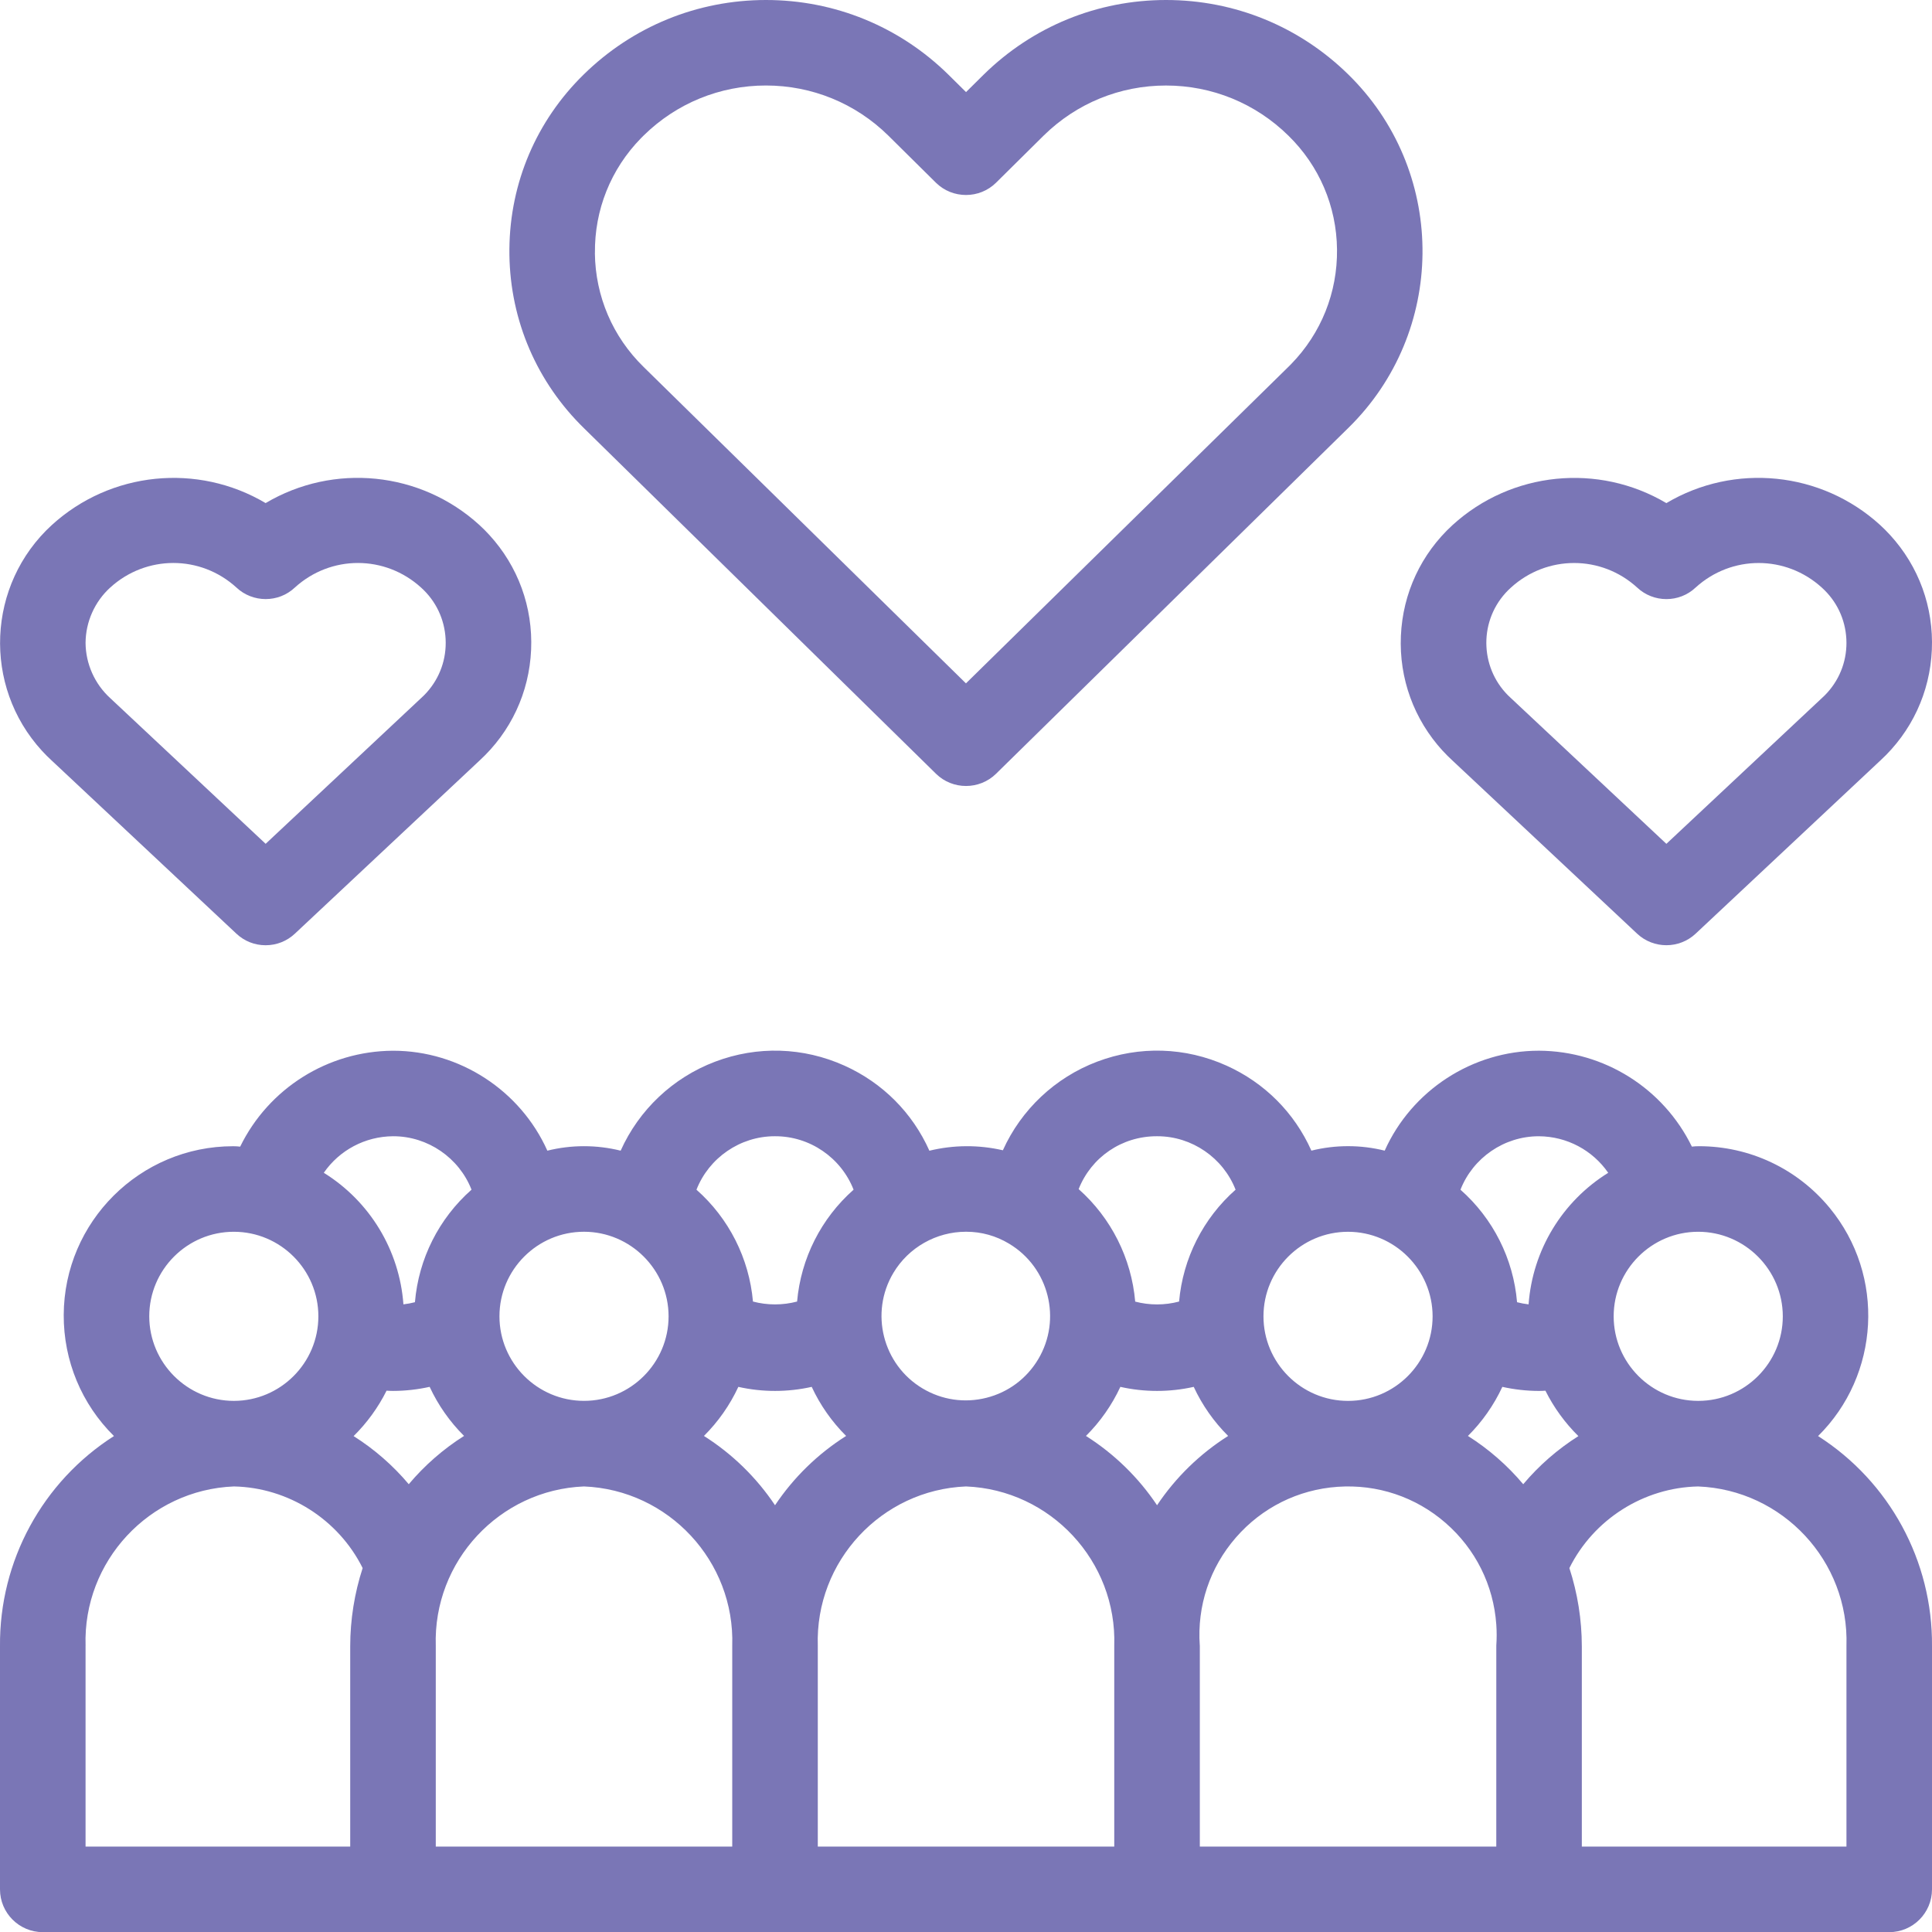
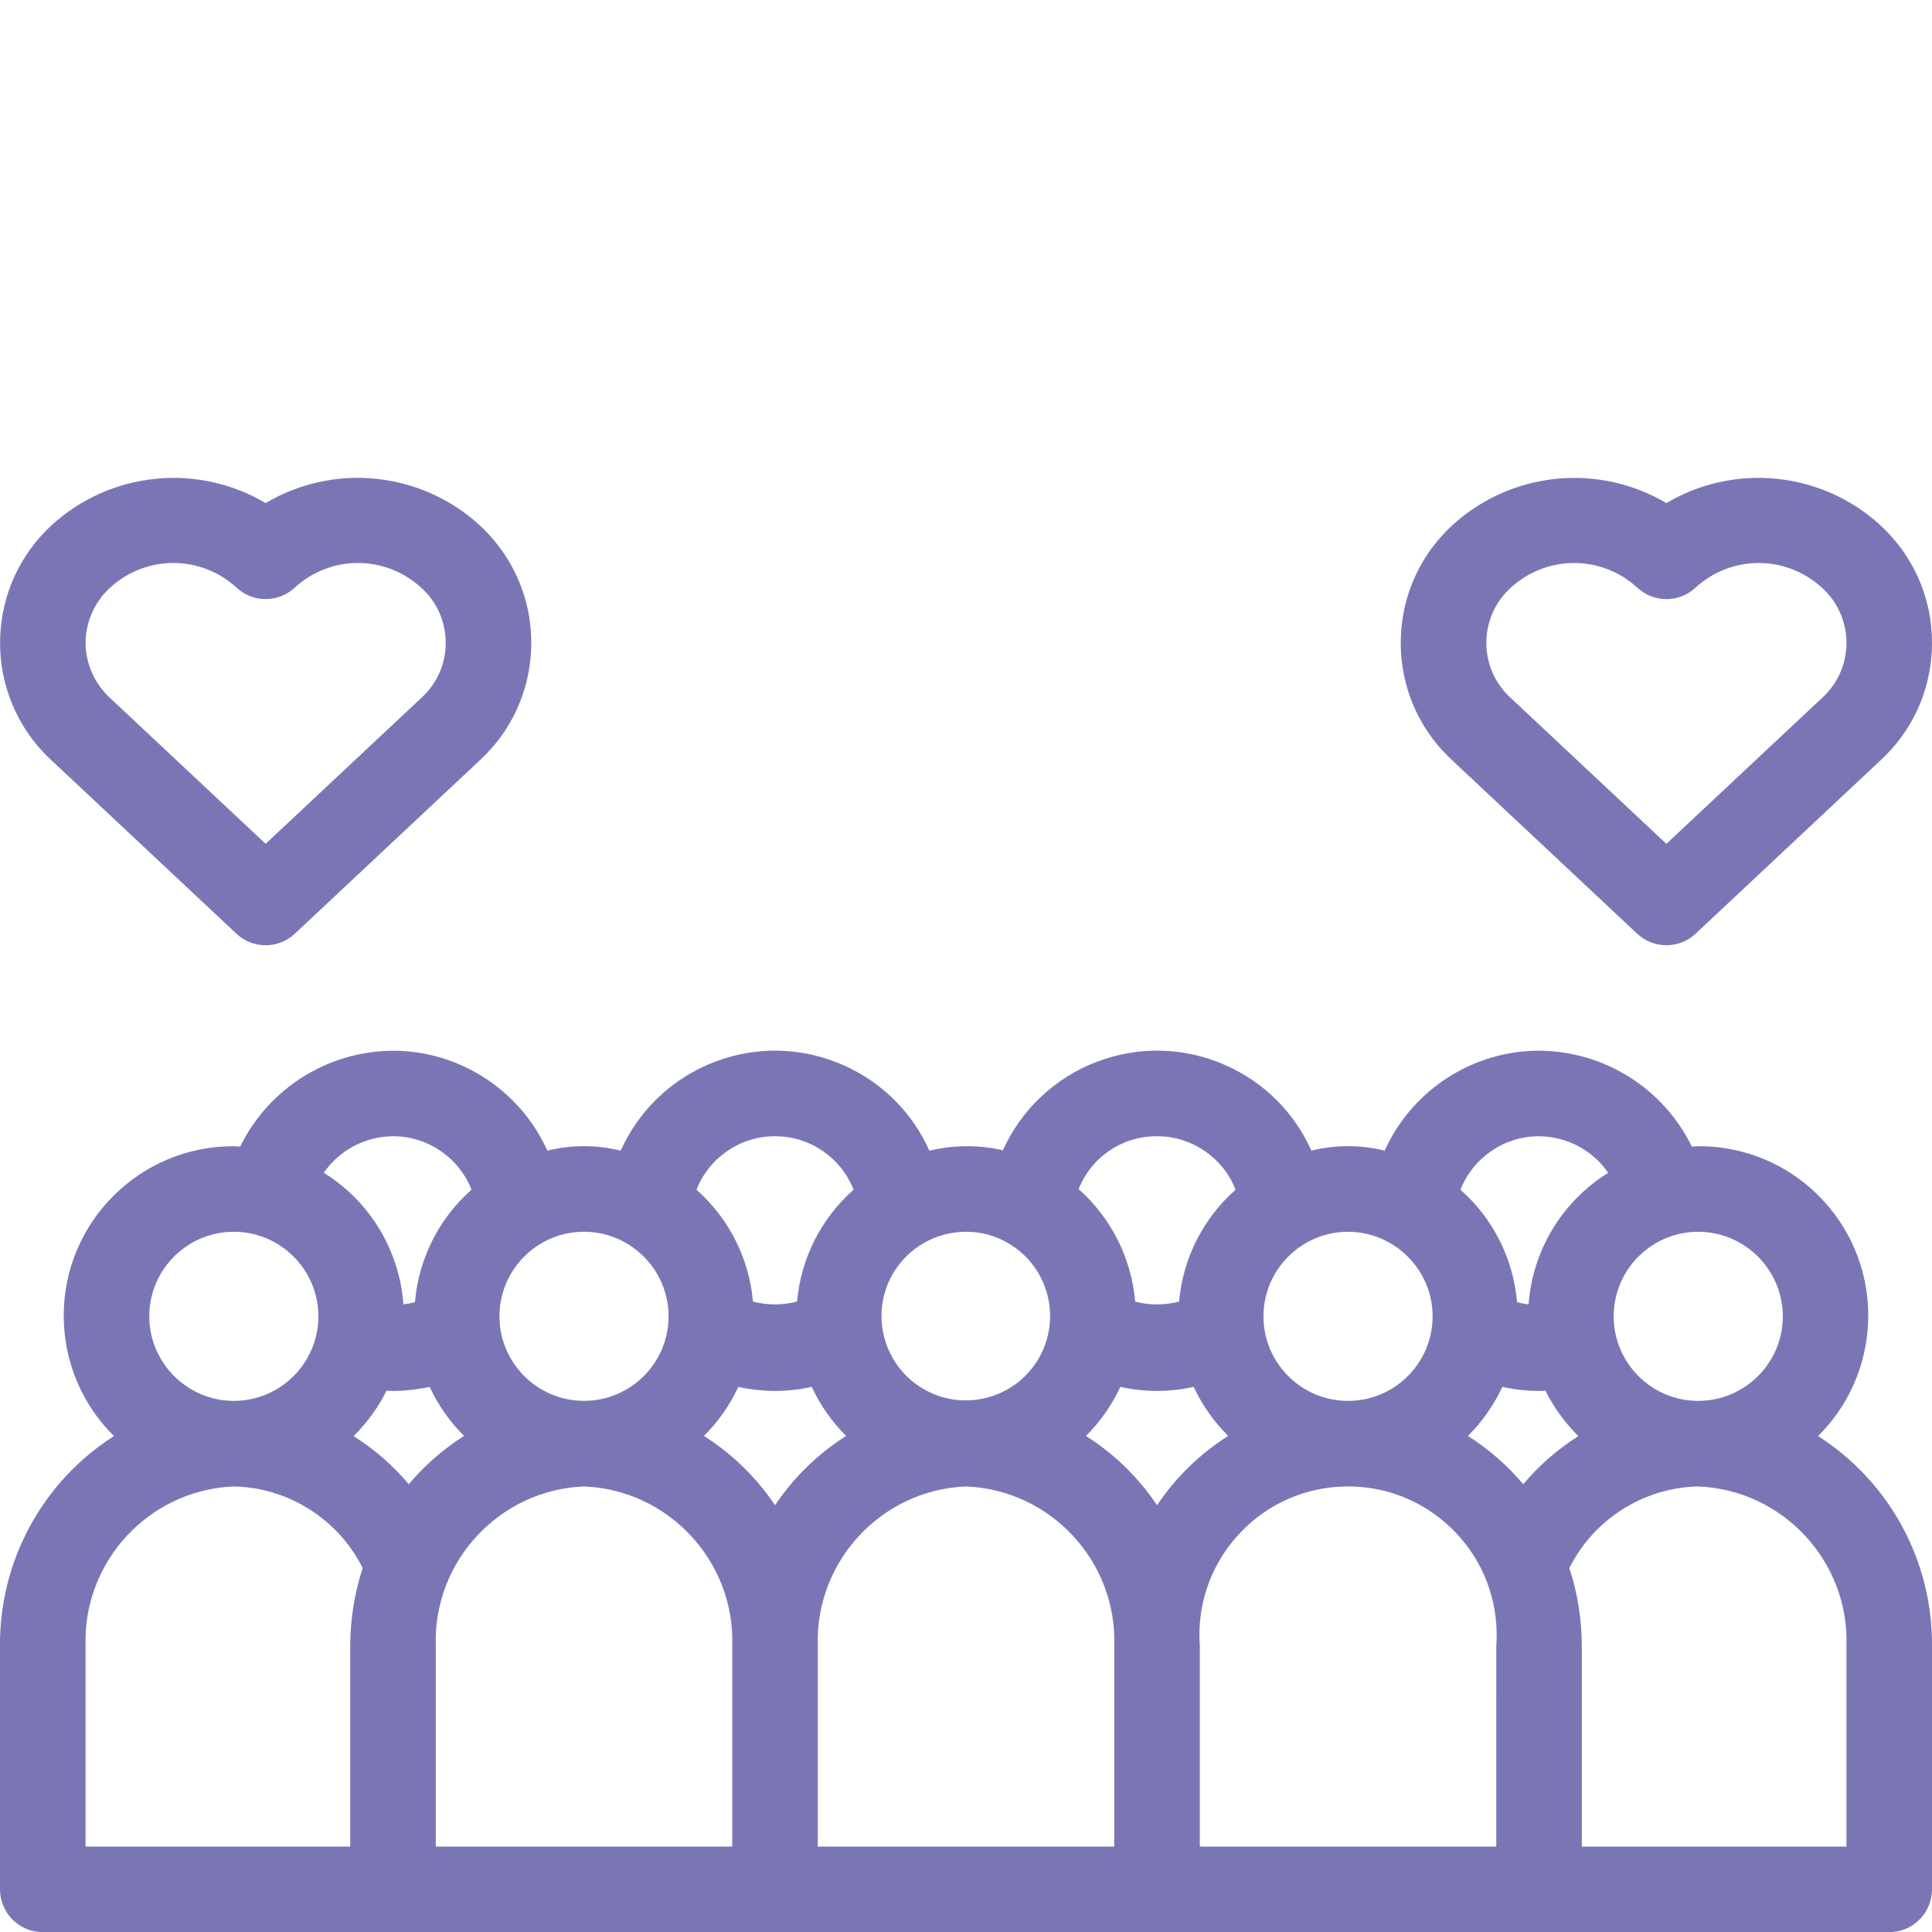
<svg xmlns="http://www.w3.org/2000/svg" id="Capa_2" data-name="Capa 2" viewBox="0 0 882.65 882.71">
  <defs>
    <style>
      .cls-1 {
        fill: #7a76b6;
      }
    </style>
  </defs>
  <g id="Capa_1-2" data-name="Capa 1">
    <g>
      <path class="cls-1" d="m830.61,656.07c28.15-27.82,30.92-73.17,5.25-104.28-14.77-17.89-36.51-28.14-59.67-28.14-1.14,0-2.24.07-3.24.19-13-26.59-39.99-43.66-69.82-43.82h-.07c-30.38,0-58.12,18.16-70.45,45.66-11.03-2.73-22.46-2.73-33.49,0-7.73-17.3-21.35-30.99-38.77-38.84-18.82-8.48-39.81-9.12-59.12-1.81-19.18,7.26-34.67,21.88-43.06,40.48-11.07-2.55-22.52-2.48-33.57.2-7.73-17.31-21.36-31.01-38.79-38.86-18.82-8.48-39.82-9.12-59.12-1.81-19.26,7.29-34.76,21.97-43.14,40.65-11.03-2.73-22.46-2.73-33.49,0-12.33-27.5-40.07-45.66-70.47-45.66h-.07c-29.81.16-56.81,17.24-69.8,43.82-1-.12-2.1-.19-3.22-.19-42.52,0-77.2,34.49-77.39,77.05-.09,20.98,8.2,40.79,22.95,55.36C19.44,676.91-.34,713.11,0,752.1v111.07c0,10.77,8.75,19.54,19.54,19.55h843.57c10.77,0,19.53-8.76,19.54-19.54v-111.03c.34-39.03-19.43-75.23-52.04-96.07Zm-113.62,60.31c11.05-22.22,33.91-36.78,58.81-37.28,38.65,1.52,69.04,34.17,67.77,72.84v91.69h-120.9v-91.53c-.02-12.16-1.93-24.16-5.68-35.71Zm-168.86,35.37c-1.27-18.09,4.58-35.6,16.48-49.29,11.9-13.69,28.41-21.93,46.5-23.2,18.09-1.26,35.6,4.58,49.29,16.48,13.69,11.9,21.93,28.41,23.2,46.5.22,3.15.22,6.35,0,9.51v.17s-.01,91.7-.01,91.7h-135.44v-91.88Zm67.73-111.74c-21.3,0-38.63-17.33-38.63-38.63s17.33-38.63,38.63-38.63c21.28.02,38.61,17.36,38.64,38.63,0,21.3-17.33,38.63-38.63,38.63Zm82.49-44.1c-1.77-.21-3.53-.53-5.27-.98-1.67-19.83-10.93-38.24-25.85-51.4,5.69-14.54,19.93-24.42,35.73-24.42h.13c12.76.08,24.5,6.37,31.64,16.7-21.06,13.07-34.57,35.39-36.38,60.11Zm-11.98,37.69c5.49,1.22,11.11,1.85,16.76,1.86,1,0,1.96-.04,2.91-.11,3.83,7.68,8.95,14.72,15.06,20.75-9.45,5.96-18.01,13.43-25.2,21.98-7.21-8.58-15.79-16.07-25.26-22.06,6.51-6.47,11.85-14.09,15.72-22.42Zm89.48,6.4c-21.3,0-38.63-17.33-38.63-38.63s17.33-38.63,38.63-38.63c21.28.02,38.61,17.36,38.64,38.63,0,21.3-17.33,38.63-38.63,38.63Zm-247.08-120.9c15.79,0,30.04,9.88,35.72,24.42-14.83,13.09-24.07,31.39-25.81,51.1-6.56,1.74-13.49,1.75-20.05.03-1.72-19.8-10.98-38.21-25.84-51.4,5.78-14.58,19.71-24.15,35.63-24.15h.35Zm-16.92,114.5c11.04,2.47,22.48,2.47,33.52,0,3.87,8.34,9.21,15.95,15.72,22.42-12.93,8.18-23.98,18.96-32.48,31.66-8.5-12.7-19.56-23.48-32.48-31.66,6.51-6.47,11.85-14.09,15.72-22.42Zm-138.23,118.33c-1.26-38.65,29.1-71.29,67.72-72.84,38.62,1.55,68.99,34.18,67.72,72.84v91.69h-135.44v-91.69Zm-9.46-157.31c-6.59,1.74-13.57,1.74-20.16,0-1.74-19.71-10.98-38-25.81-51.1,5.69-14.54,19.94-24.42,35.73-24.42h.18c15.89-.06,30.17,9.83,35.87,24.42-14.83,13.09-24.07,31.39-25.81,51.1Zm-26.84,38.98c11.04,2.47,22.48,2.47,33.52,0,3.87,8.34,9.21,15.95,15.72,22.42-12.93,8.18-23.98,18.96-32.48,31.66-8.5-12.7-19.56-23.48-32.48-31.66,6.51-6.47,11.85-14.09,15.72-22.42Zm136.98-12.61c-5.27,8.83-13.67,15.09-23.64,17.6-9.98,2.52-20.33,1-29.17-4.27-18.24-10.88-24.22-34.58-13.33-52.81,6.92-11.59,19.58-18.78,33.11-18.78h.24c6.86,0,13.58,1.88,19.47,5.44,18.24,10.88,24.22,34.58,13.33,52.81Zm-275.21,130.94c-1.26-38.65,29.1-71.29,67.72-72.84,38.62,1.55,68.99,34.18,67.72,72.84v91.69h-135.44v-91.69Zm-159.99,0c-1.26-38.67,29.13-71.31,67.77-72.84,24.89.51,47.76,15.07,58.81,37.29-3.75,11.55-5.66,23.55-5.68,35.71v91.53H39.09v-91.69Zm67.73-111.93c-21.28-.02-38.61-17.35-38.64-38.63,0-21.3,17.33-38.63,38.63-38.63s38.63,17.33,38.63,38.63-17.33,38.63-38.63,38.63Zm82.75-45.08c-1.73.45-3.49.77-5.27.98-1.82-24.72-15.32-47.04-36.38-60.11,7.14-10.32,18.88-16.61,31.64-16.69h.13c15.79,0,30.04,9.88,35.72,24.41-14.92,13.17-24.18,31.58-25.85,51.41Zm-12.95,40.42c.95.06,1.92.11,2.92.11,5.64-.01,11.25-.64,16.74-1.86,3.87,8.34,9.21,15.95,15.72,22.42-9.47,5.99-18.05,13.48-25.26,22.06-7.19-8.55-15.75-16.02-25.2-21.98,6.11-6.03,11.23-13.07,15.06-20.75Zm90.18,4.65c-21.3,0-38.63-17.33-38.63-38.63s17.33-38.63,38.63-38.63c21.28.02,38.61,17.36,38.64,38.63,0,21.3-17.33,38.63-38.63,38.63Z" />
-       <path class="cls-1" d="m266.65,195.49l161,158.04c3.77,3.7,8.73,5.55,13.68,5.55s9.91-1.85,13.69-5.55l161.03-158.08c44.48-43.6,45.2-115.25,1.62-159.74-.54-.55-1.08-1.09-1.61-1.61C593.68,12.11,564.09,0,532.72,0s-60.96,12.11-83.34,34.11l-8.04,7.96-8.06-7.97C410.9,12.11,381.31,0,349.94,0s-60.96,12.11-83.33,34.09c-21.55,21.12-33.59,49.37-33.89,79.54s11.16,58.66,32.28,80.21c.55.56,1.1,1.11,1.66,1.65Zm5.15-79.85c-.23-19.73,7.24-38.38,21.02-52.49.4-.41.81-.82,1.24-1.24,15-14.74,34.84-22.85,55.87-22.85s40.87,8.12,55.86,22.84l21.79,21.57c7.58,7.48,19.9,7.48,27.48,0l21.77-21.55c15-14.74,34.84-22.85,55.87-22.85s40.87,8.12,55.88,22.86c14.12,13.79,22.02,32.25,22.25,51.99.23,19.73-7.24,38.38-21.03,52.49h0c-.39.4-.78.79-1.19,1.19l-147.31,144.6-147.27-144.57c-14.12-13.79-22.02-32.25-22.25-51.99Z" />
      <path class="cls-1" d="m23.66,347.49l84.33,79.06c3.63,3.42,8.36,5.29,13.32,5.29.02,0,.05,0,.07,0,4.98,0,9.72-1.88,13.34-5.29l84.3-79.03c14.38-13.17,22.77-31.16,23.62-50.64s-5.93-38.13-19.11-52.51h0c-1.44-1.58-2.96-3.1-4.53-4.53-26.87-24.51-66.59-28.43-97.65-10-31.06-18.41-70.78-14.49-97.66,10.01-29.69,27.19-31.71,73.47-4.52,103.16,1.44,1.57,2.96,3.09,4.48,4.48Zm84.33-79.09c7.5,7.05,19.24,7.05,26.68.05,16.45-15,41.26-15,57.74.02,6.74,6.08,10.7,14.41,11.17,23.47.47,9.06-2.62,17.76-8.69,24.49h0c-.77.86-1.61,1.69-2.55,2.54l-70.98,66.53-71.03-66.58c-7.09-6.47-11.18-15.69-11.24-25.22.06-9.59,4.15-18.79,11.24-25.25,8.23-7.51,18.56-11.25,28.88-11.25s20.59,3.74,28.78,11.2Z" />
      <path class="cls-1" d="m659.12,343.01c1.44,1.57,2.96,3.09,4.48,4.48l84.34,79.07c3.75,3.52,8.56,5.27,13.36,5.27s9.62-1.76,13.36-5.27l84.3-79.03c14.38-13.17,22.77-31.16,23.62-50.64.85-19.48-5.93-38.13-19.11-52.51h0c-1.44-1.57-2.96-3.09-4.53-4.53-26.87-24.51-66.59-28.44-97.65-10-31.06-18.41-70.78-14.49-97.66,10.01-14.38,13.17-22.77,31.16-23.62,50.64-.85,19.48,5.93,38.13,19.1,52.52Zm28.65-72.06c.78-.86,1.61-1.7,2.5-2.49,8.23-7.51,18.56-11.25,28.88-11.25s20.59,3.74,28.78,11.2c7.5,7.05,19.24,7.05,26.68.05,16.45-15,41.26-15,57.74.02,6.74,6.08,10.7,14.41,11.17,23.47.47,9.06-2.62,17.76-8.69,24.49h0c-.77.86-1.61,1.69-2.55,2.54l-70.98,66.53-71.05-66.6c-13.91-12.54-15.02-34.06-2.48-47.96Z" />
    </g>
  </g>
</svg>